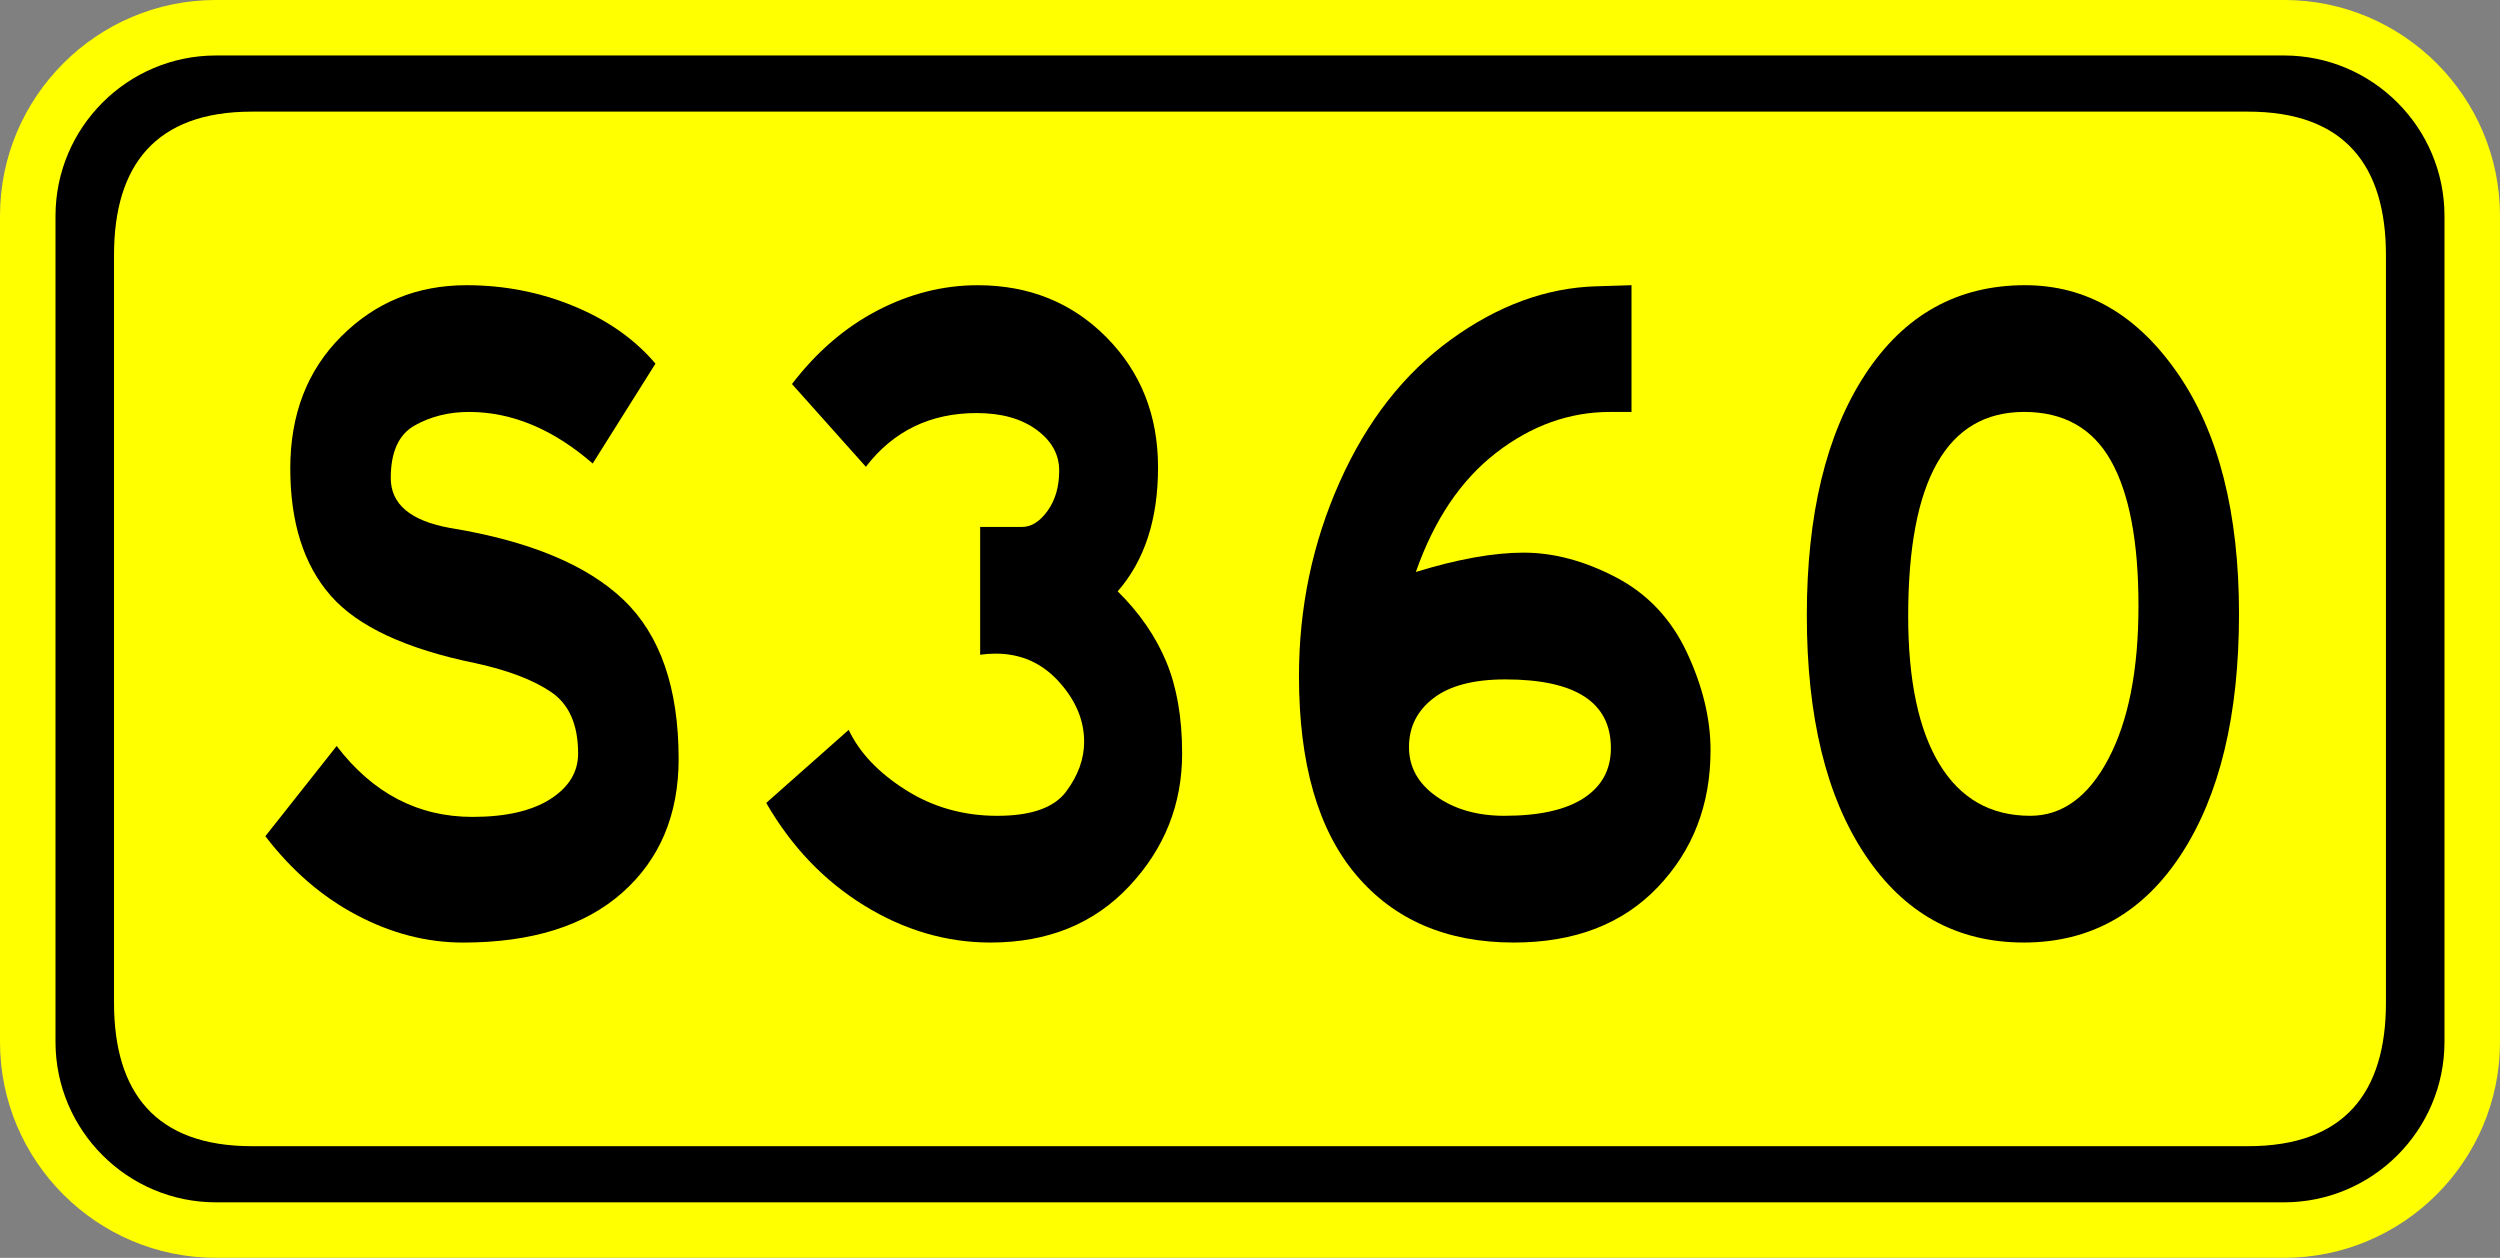
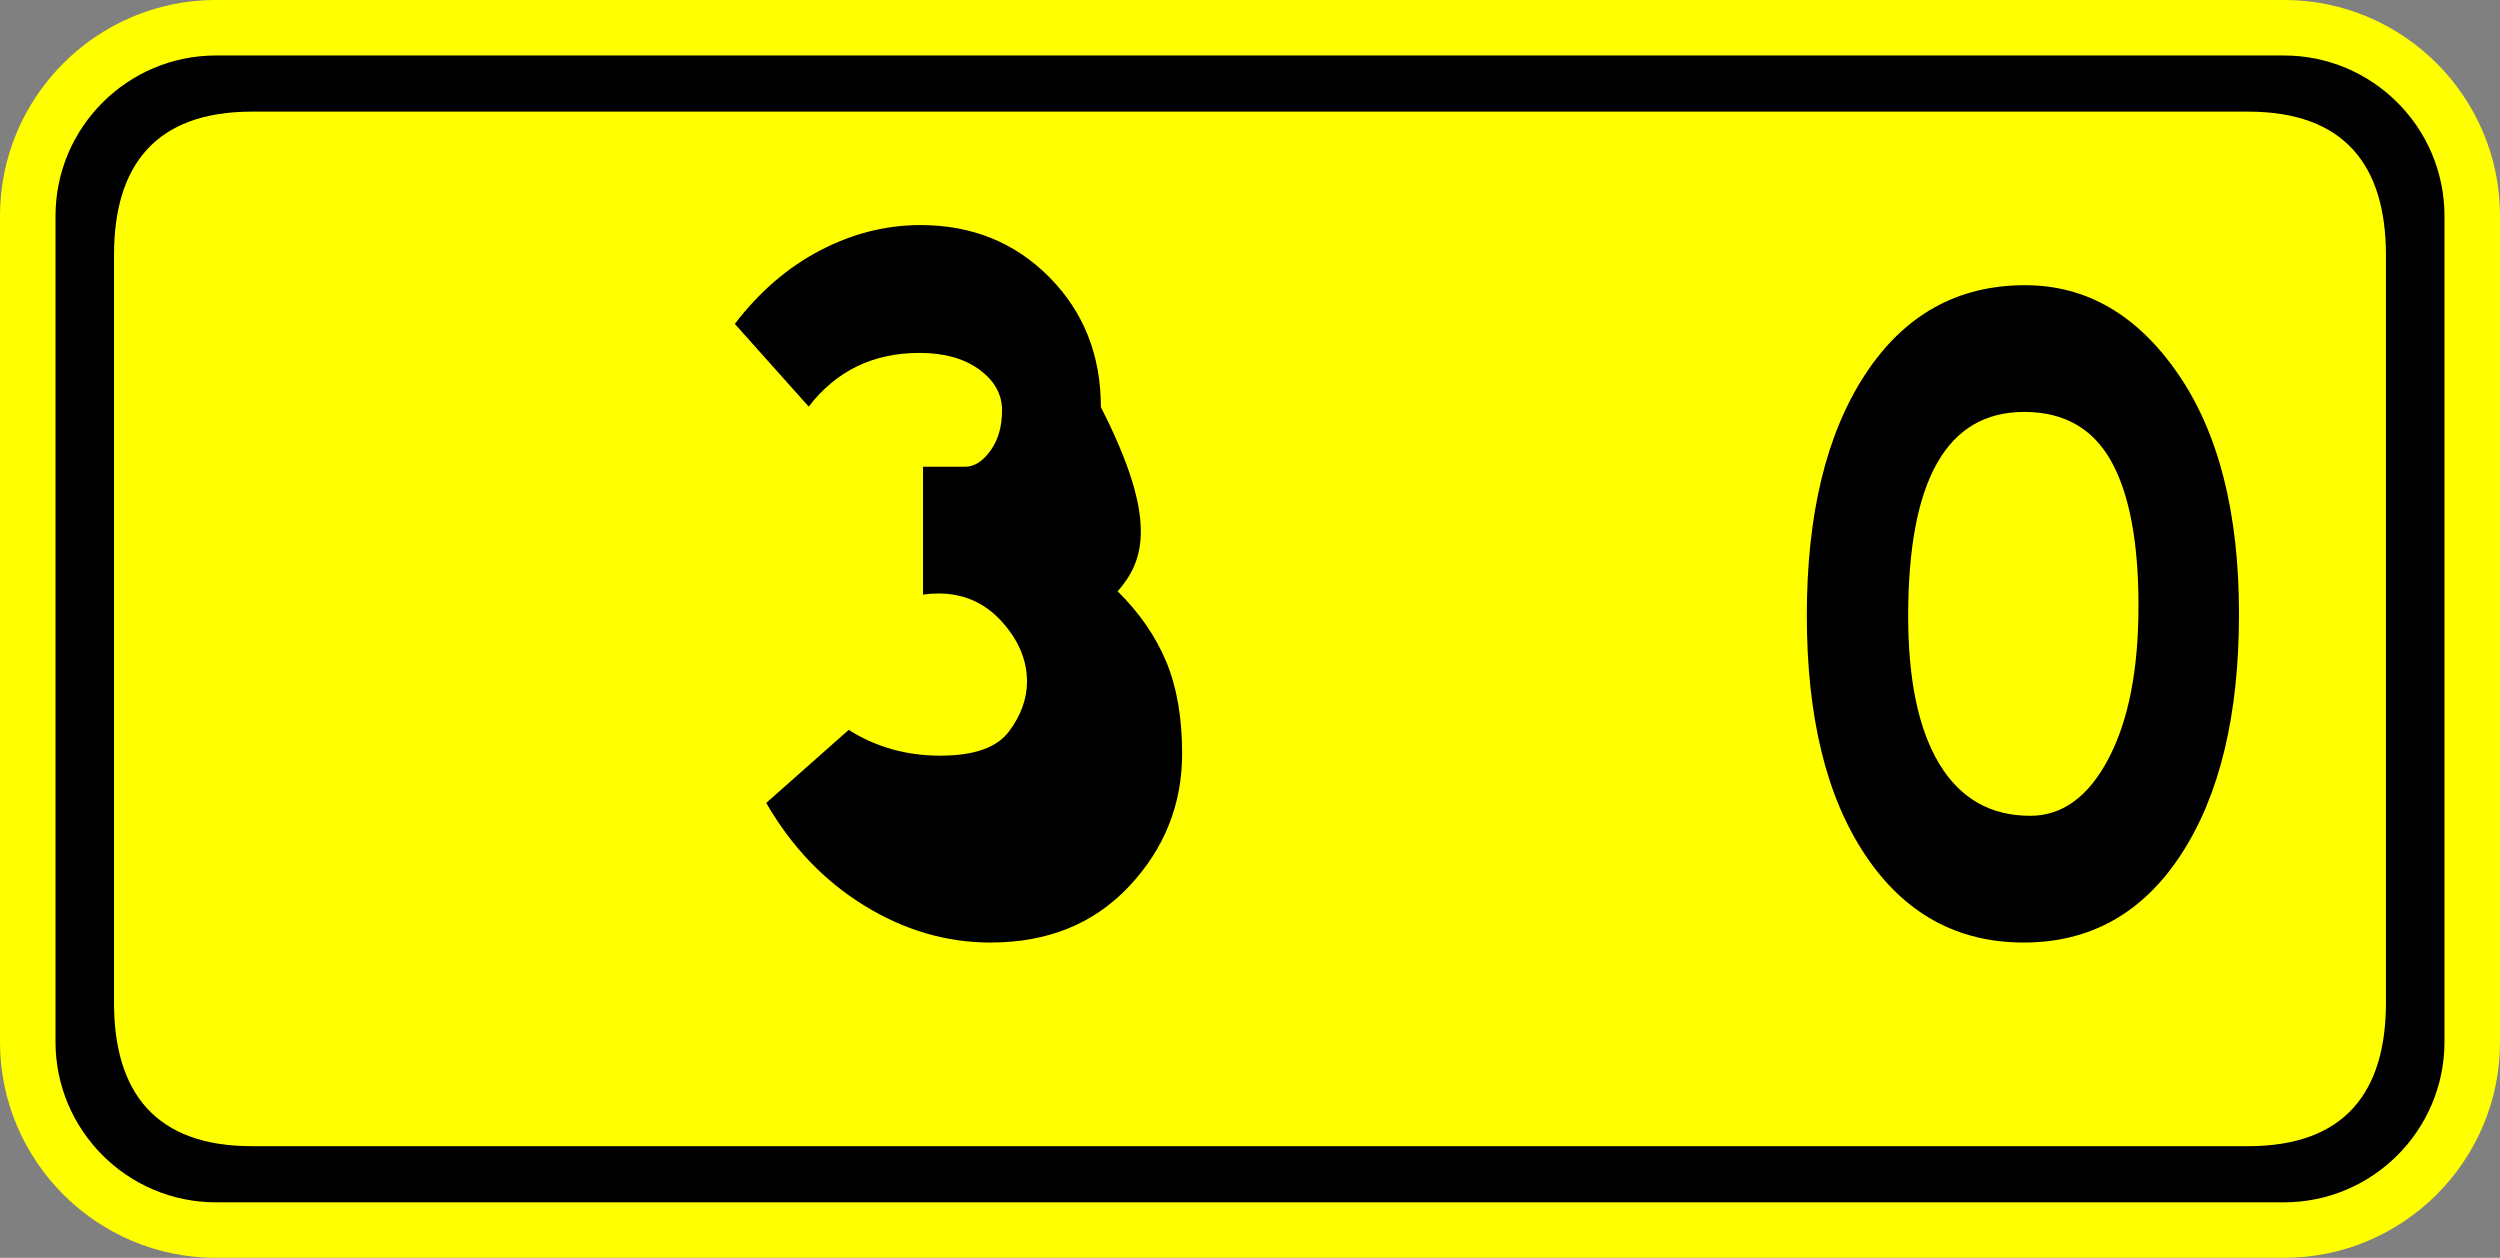
<svg xmlns="http://www.w3.org/2000/svg" version="1.1" id="图层_1" x="0px" y="0px" width="135px" height="67.924px" viewBox="0 0 135 67.924" enable-background="new 0 0 135 67.924" xml:space="preserve">
  <rect x="0" y="0" width="135" height="67.924" fill="#808080" stroke="none" />
  <g>
    <path fill="#FFFF00" d="M123.336,67.923H11.662C5.232,67.923,0,62.693,0,56.263V11.662C0,5.231,5.232-0.001,11.662-0.001h111.674   c6.432,0,11.664,5.232,11.664,11.663v44.601C135,62.693,129.768,67.923,123.336,67.923z" />
    <path d="M123.334,2.996H11.663c-4.778,0-8.666,3.888-8.666,8.666v44.598c0,4.779,3.887,8.666,8.666,8.666h111.671   c4.779,0,8.668-3.887,8.668-8.666V11.662C132.002,6.883,128.113,2.996,123.334,2.996z" />
    <path fill="#FFFF00" d="M13.604,6.028h107.79c5.219,0,7.447,2.916,7.447,7.746V54.15c0,4.828-2.229,7.744-7.447,7.744H13.604   c-5.217,0-7.447-2.916-7.447-7.744V13.774C6.157,8.944,8.386,6.028,13.604,6.028z" />
  </g>
  <g enable-background="new    ">
-     <path d="M32.005,25.03c-2.134-1.856-4.361-2.785-6.682-2.785c-1.083,0-2.058,0.242-2.923,0.726   c-0.867,0.483-1.299,1.431-1.299,2.843c0,1.411,1.067,2.311,3.202,2.696c4.269,0.696,7.393,1.992,9.373,3.886   c1.979,1.896,2.97,4.756,2.97,8.584c0,3.016-1.014,5.424-3.039,7.221c-2.026,1.799-4.896,2.697-8.607,2.697   c-1.949,0-3.859-0.492-5.73-1.479c-1.872-0.986-3.519-2.407-4.941-4.264l3.851-4.871c1.949,2.552,4.392,3.828,7.331,3.828   c1.794,0,3.194-0.319,4.199-0.957c1.005-0.639,1.508-1.459,1.508-2.465c0-1.547-0.48-2.648-1.438-3.307   c-0.959-0.657-2.32-1.18-4.083-1.566c-3.774-0.772-6.388-1.99-7.841-3.654c-1.455-1.661-2.181-3.952-2.181-6.872   c0-2.919,0.92-5.298,2.761-7.134c1.84-1.836,4.09-2.756,6.751-2.756c2.042,0,3.975,0.377,5.8,1.131   c1.825,0.754,3.294,1.789,4.408,3.104L32.005,25.03z" />
-     <path d="M60.355,31.931c1.175,1.16,2.049,2.427,2.622,3.8c0.572,1.373,0.858,3.025,0.858,4.959c0,2.745-0.951,5.133-2.854,7.162   c-1.902,2.03-4.401,3.045-7.494,3.045c-2.382,0-4.656-0.666-6.821-2c-2.166-1.334-3.929-3.181-5.29-5.539l4.454-3.945   c0.587,1.238,1.616,2.32,3.086,3.248c1.469,0.929,3.116,1.393,4.941,1.393c1.825,0,3.063-0.436,3.712-1.305   c0.65-0.87,0.975-1.77,0.975-2.697c0-1.16-0.457-2.242-1.369-3.248c-0.913-1.005-2.05-1.508-3.411-1.508   c-0.278,0-0.557,0.02-0.835,0.059v-6.902h2.273c0.495,0,0.951-0.291,1.369-0.87c0.417-0.58,0.626-1.306,0.626-2.175   c0-0.871-0.41-1.604-1.229-2.205c-0.82-0.598-1.895-0.898-3.225-0.898c-2.506,0-4.501,0.967-5.986,2.9l-3.99-4.467   c1.33-1.739,2.869-3.063,4.617-3.973c1.747-0.908,3.549-1.363,5.406-1.363c2.784,0,5.104,0.938,6.96,2.813   c1.856,1.876,2.784,4.215,2.784,7.019C62.536,28.036,61.809,30.269,60.355,31.931z" />
-     <path d="M76.456,30.887c2.257-0.695,4.199-1.044,5.822-1.044c1.625,0,3.287,0.444,4.988,1.334s2.977,2.243,3.828,4.06   c0.85,1.818,1.275,3.578,1.275,5.278c0,2.938-0.951,5.404-2.854,7.396c-1.902,1.992-4.493,2.986-7.771,2.986   c-3.619,0-6.457-1.218-8.515-3.654c-2.058-2.436-3.085-6.012-3.085-10.729c0-3.712,0.734-7.211,2.204-10.498   c1.468-3.286,3.472-5.848,6.009-7.685c2.535-1.836,5.15-2.793,7.841-2.871l1.903-0.059v6.844h-1.16   c-2.197,0-4.246,0.736-6.148,2.205C78.892,25.919,77.444,28.065,76.456,30.887z M81.235,44.053c1.886,0,3.316-0.318,4.291-0.957   c0.975-0.638,1.462-1.537,1.462-2.697c0-2.474-1.902-3.711-5.707-3.711c-1.702,0-2.993,0.338-3.874,1.014   c-0.883,0.678-1.322,1.558-1.322,2.64c0,1.083,0.494,1.972,1.484,2.668C78.559,43.706,79.78,44.053,81.235,44.053z" />
+     <path d="M60.355,31.931c1.175,1.16,2.049,2.427,2.622,3.8c0.572,1.373,0.858,3.025,0.858,4.959c0,2.745-0.951,5.133-2.854,7.162   c-1.902,2.03-4.401,3.045-7.494,3.045c-2.382,0-4.656-0.666-6.821-2c-2.166-1.334-3.929-3.181-5.29-5.539l4.454-3.945   c1.469,0.929,3.116,1.393,4.941,1.393c1.825,0,3.063-0.436,3.712-1.305   c0.65-0.87,0.975-1.77,0.975-2.697c0-1.16-0.457-2.242-1.369-3.248c-0.913-1.005-2.05-1.508-3.411-1.508   c-0.278,0-0.557,0.02-0.835,0.059v-6.902h2.273c0.495,0,0.951-0.291,1.369-0.87c0.417-0.58,0.626-1.306,0.626-2.175   c0-0.871-0.41-1.604-1.229-2.205c-0.82-0.598-1.895-0.898-3.225-0.898c-2.506,0-4.501,0.967-5.986,2.9l-3.99-4.467   c1.33-1.739,2.869-3.063,4.617-3.973c1.747-0.908,3.549-1.363,5.406-1.363c2.784,0,5.104,0.938,6.96,2.813   c1.856,1.876,2.784,4.215,2.784,7.019C62.536,28.036,61.809,30.269,60.355,31.931z" />
    <path d="M109.353,15.401c3.31,0,6.063,1.596,8.259,4.785c2.196,3.19,3.294,7.512,3.294,12.963c0,5.452-1.036,9.773-3.108,12.963   c-2.073,3.19-4.911,4.785-8.515,4.785s-6.457-1.574-8.561-4.727c-2.104-3.151-3.154-7.462-3.154-12.934s1.051-9.812,3.154-13.021   C102.825,17.006,105.702,15.401,109.353,15.401z M109.631,44.053c1.731,0,3.14-1.023,4.222-3.074   c1.083-2.049,1.625-4.804,1.625-8.265c0-3.46-0.496-6.07-1.485-7.83c-0.99-1.759-2.552-2.64-4.687-2.64   c-4.176,0-6.264,3.675-6.264,11.021c0,3.479,0.564,6.147,1.693,8.005C105.864,43.125,107.496,44.053,109.631,44.053z" />
  </g>
</svg>